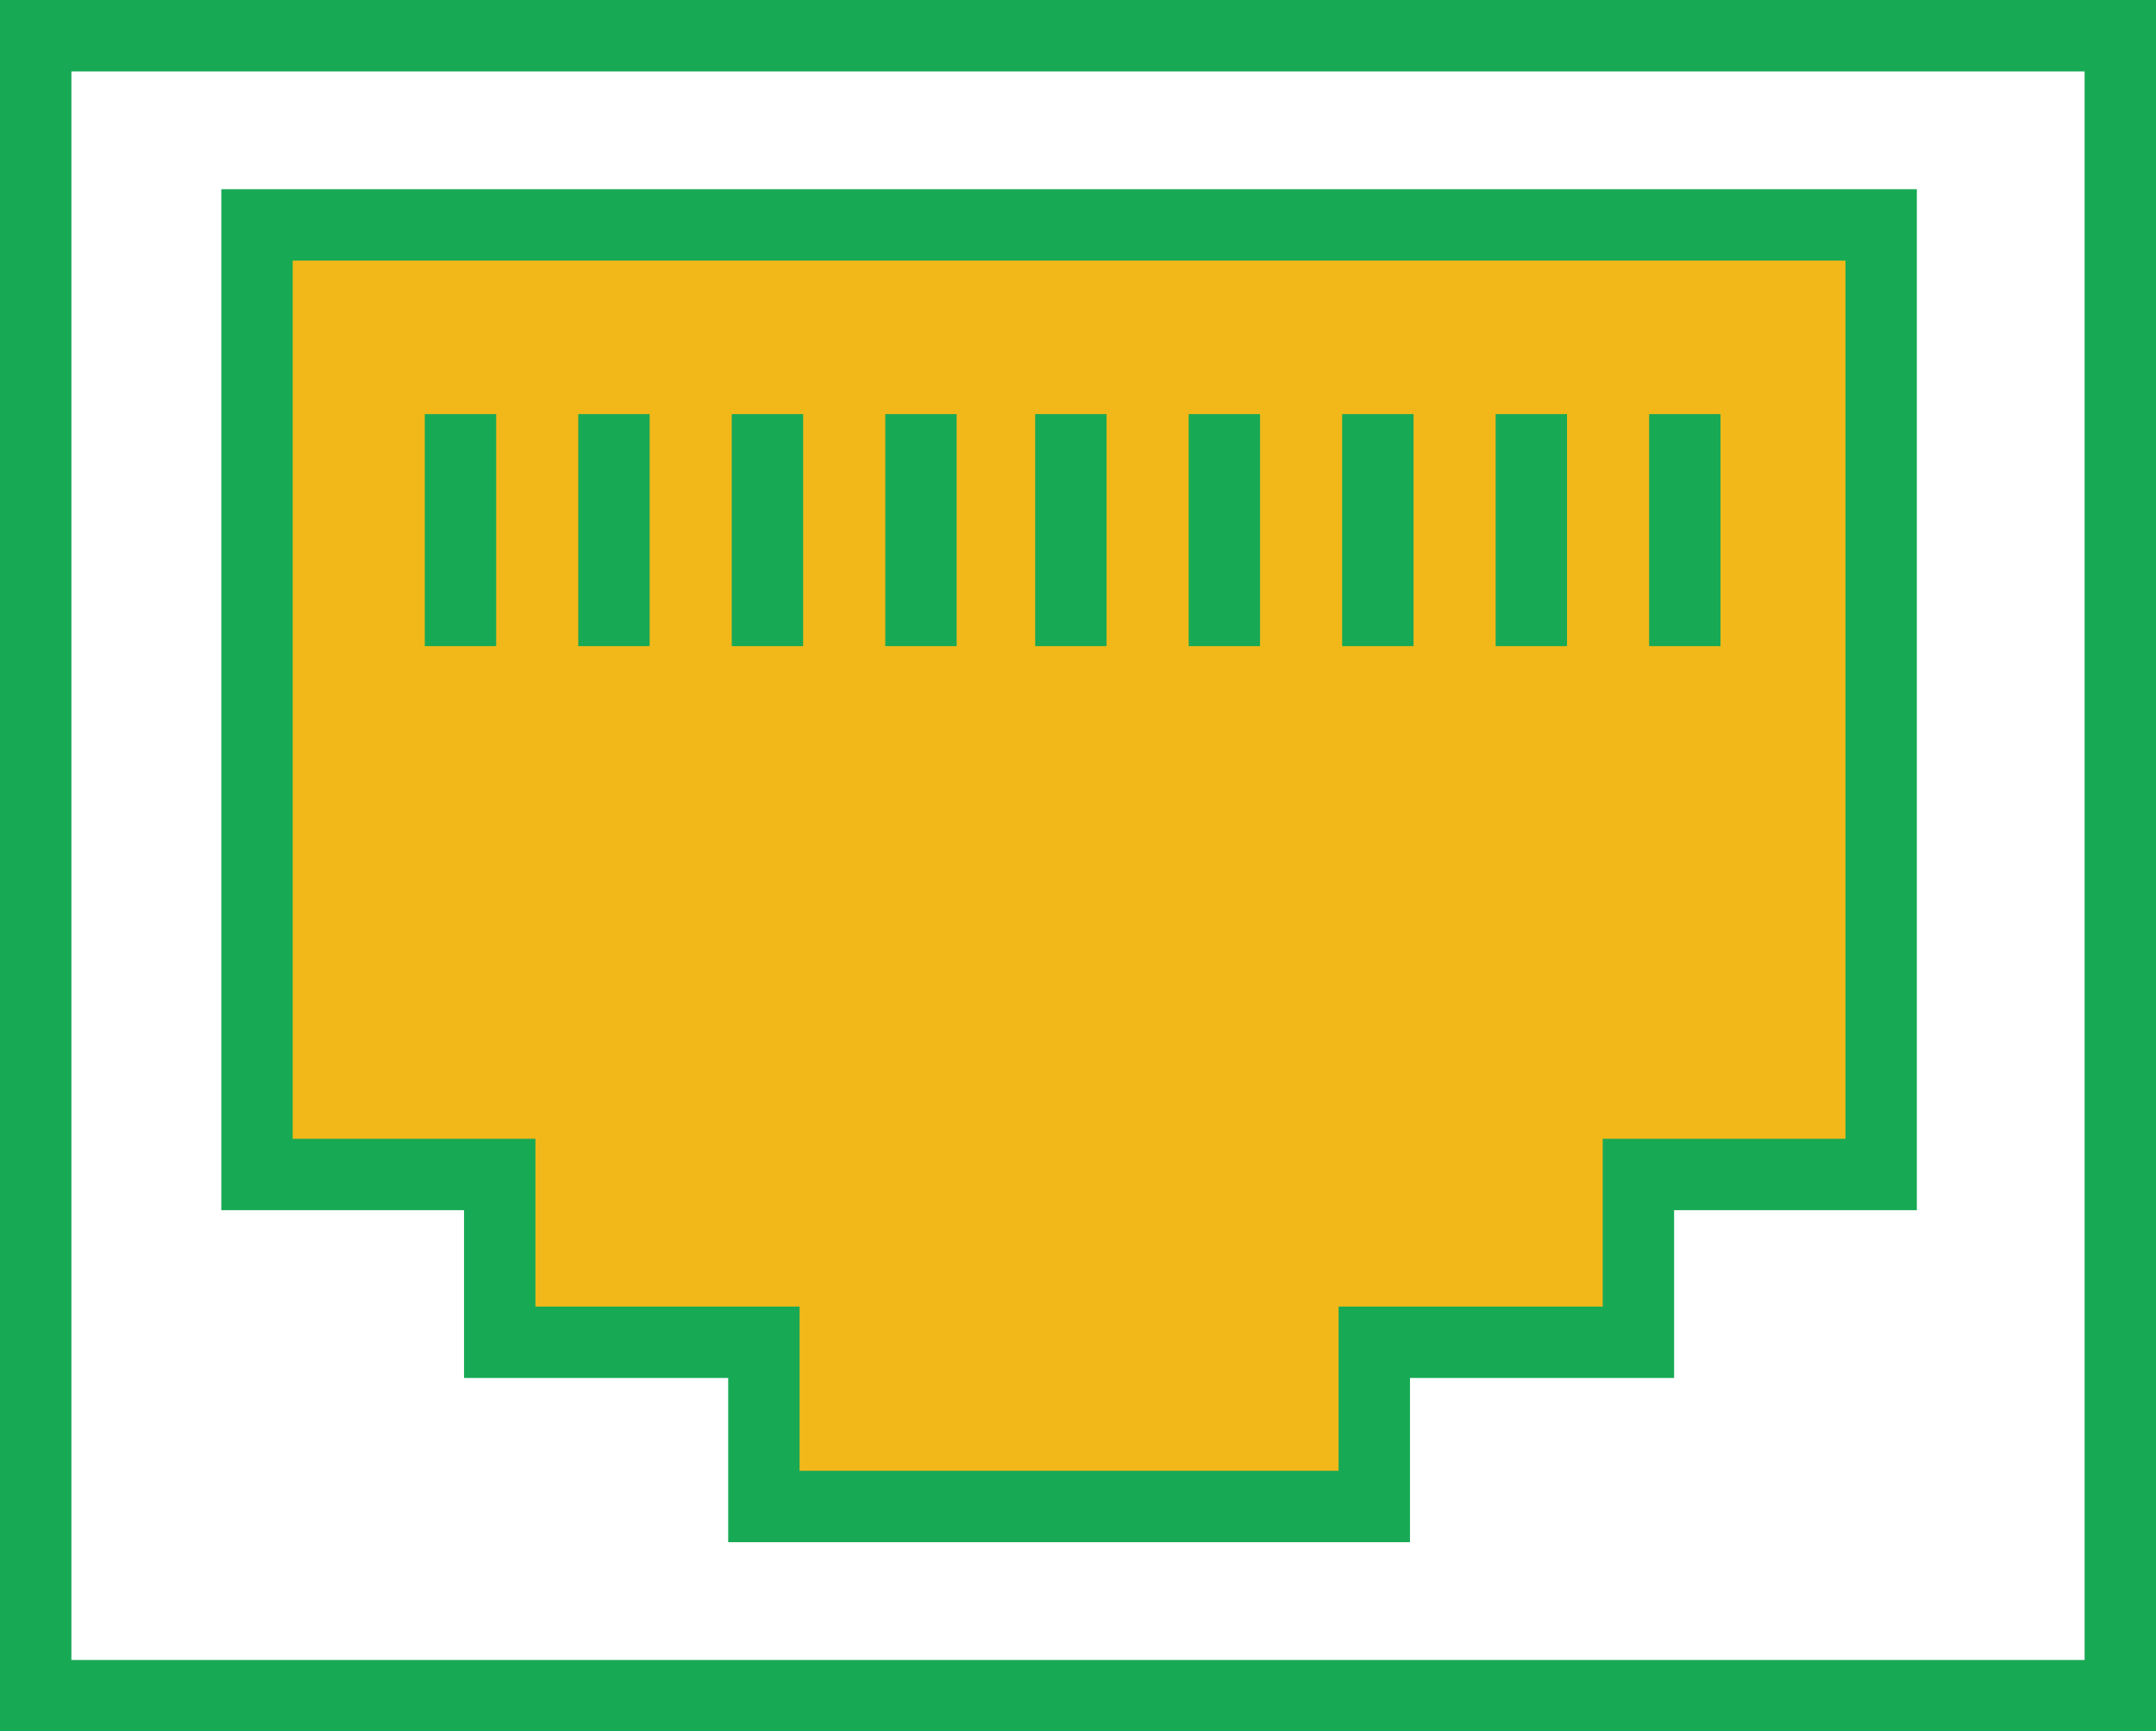
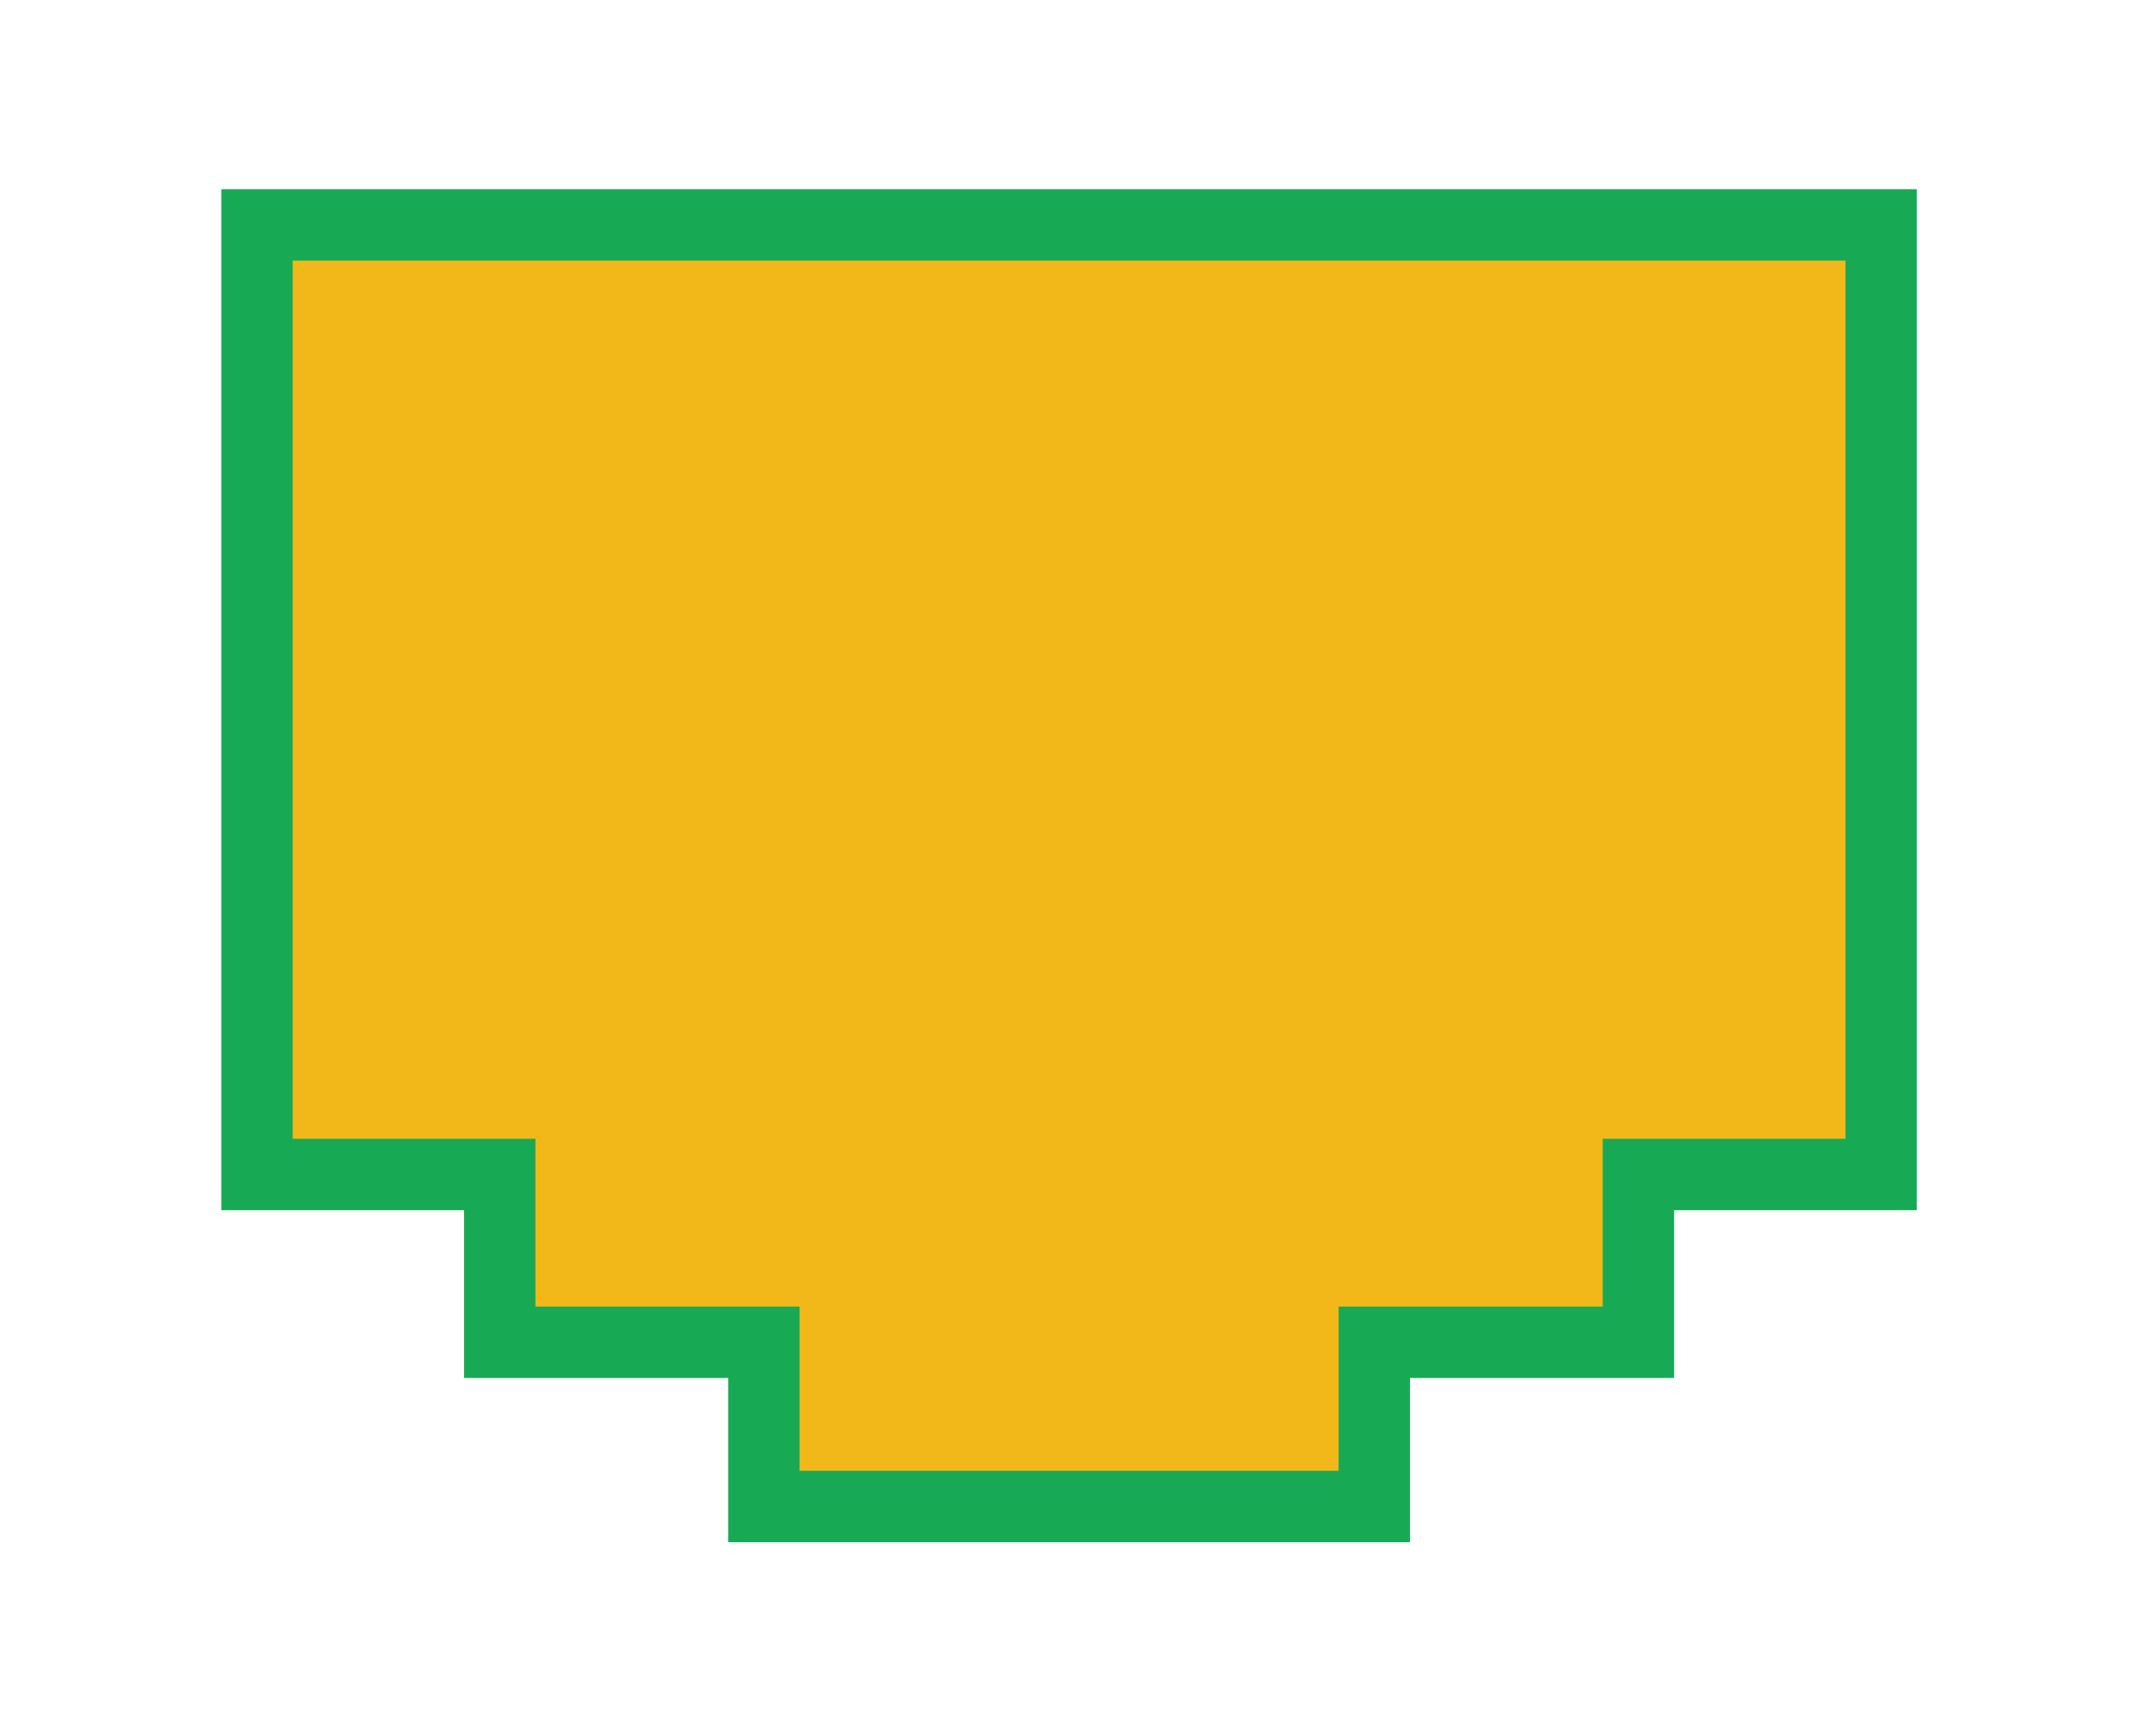
<svg xmlns="http://www.w3.org/2000/svg" viewBox="0 0 60.4 48.5" style="enable-background:new 0 0 60.4 48.5" xml:space="preserve">
  <path style="fill:#f2b81a;stroke:#18a955;stroke-width:2;stroke-miterlimit:10" d="M52.7 6.3H7.2v26.6H14v4.7h7.4v4.6h17.1v-4.6h7.4v-4.7h6.8z" />
-   <path d="M12.9 11.6v6.5m4.3-6.5v6.5m4.3-6.5v6.5m4.3-6.5v6.5m4.2-6.5v6.5m4.3-6.5v6.5m4.3-6.5v6.5m4.3-6.5v6.5m4.3-6.5v6.5M1 1h58.4v46.5H1z" style="fill:none;stroke:#18a955;stroke-width:2;stroke-miterlimit:10" />
</svg>